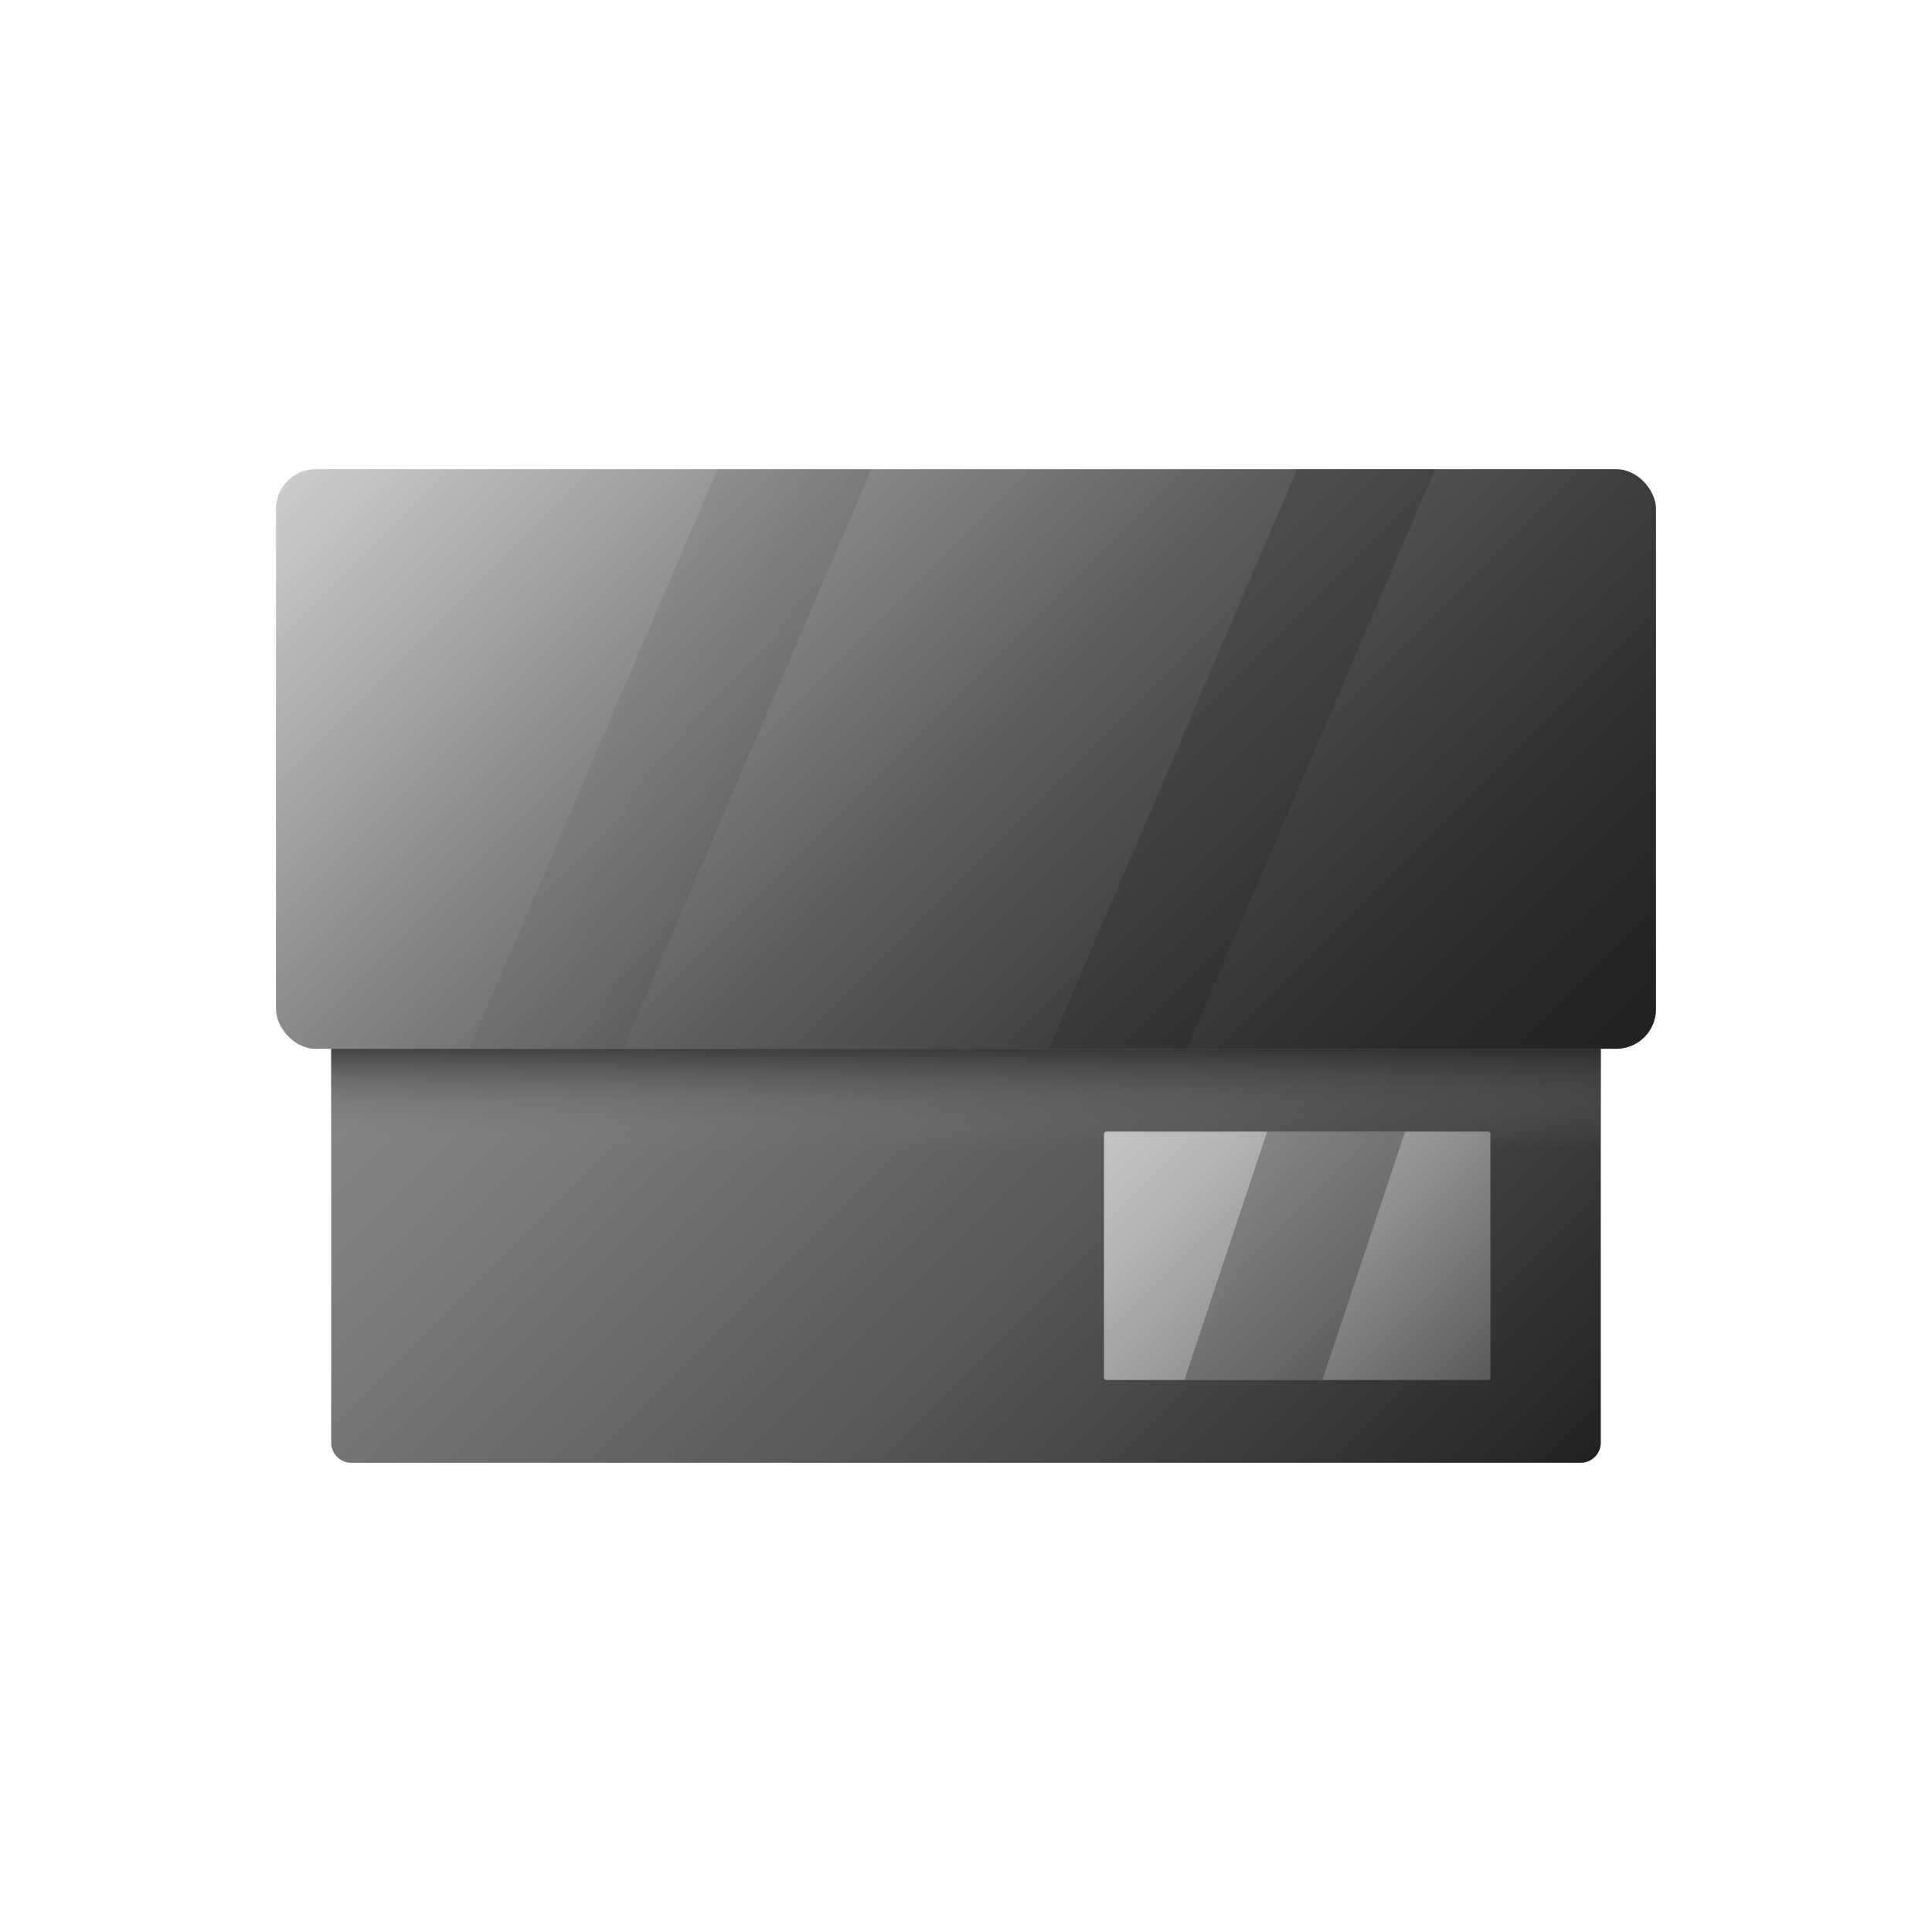
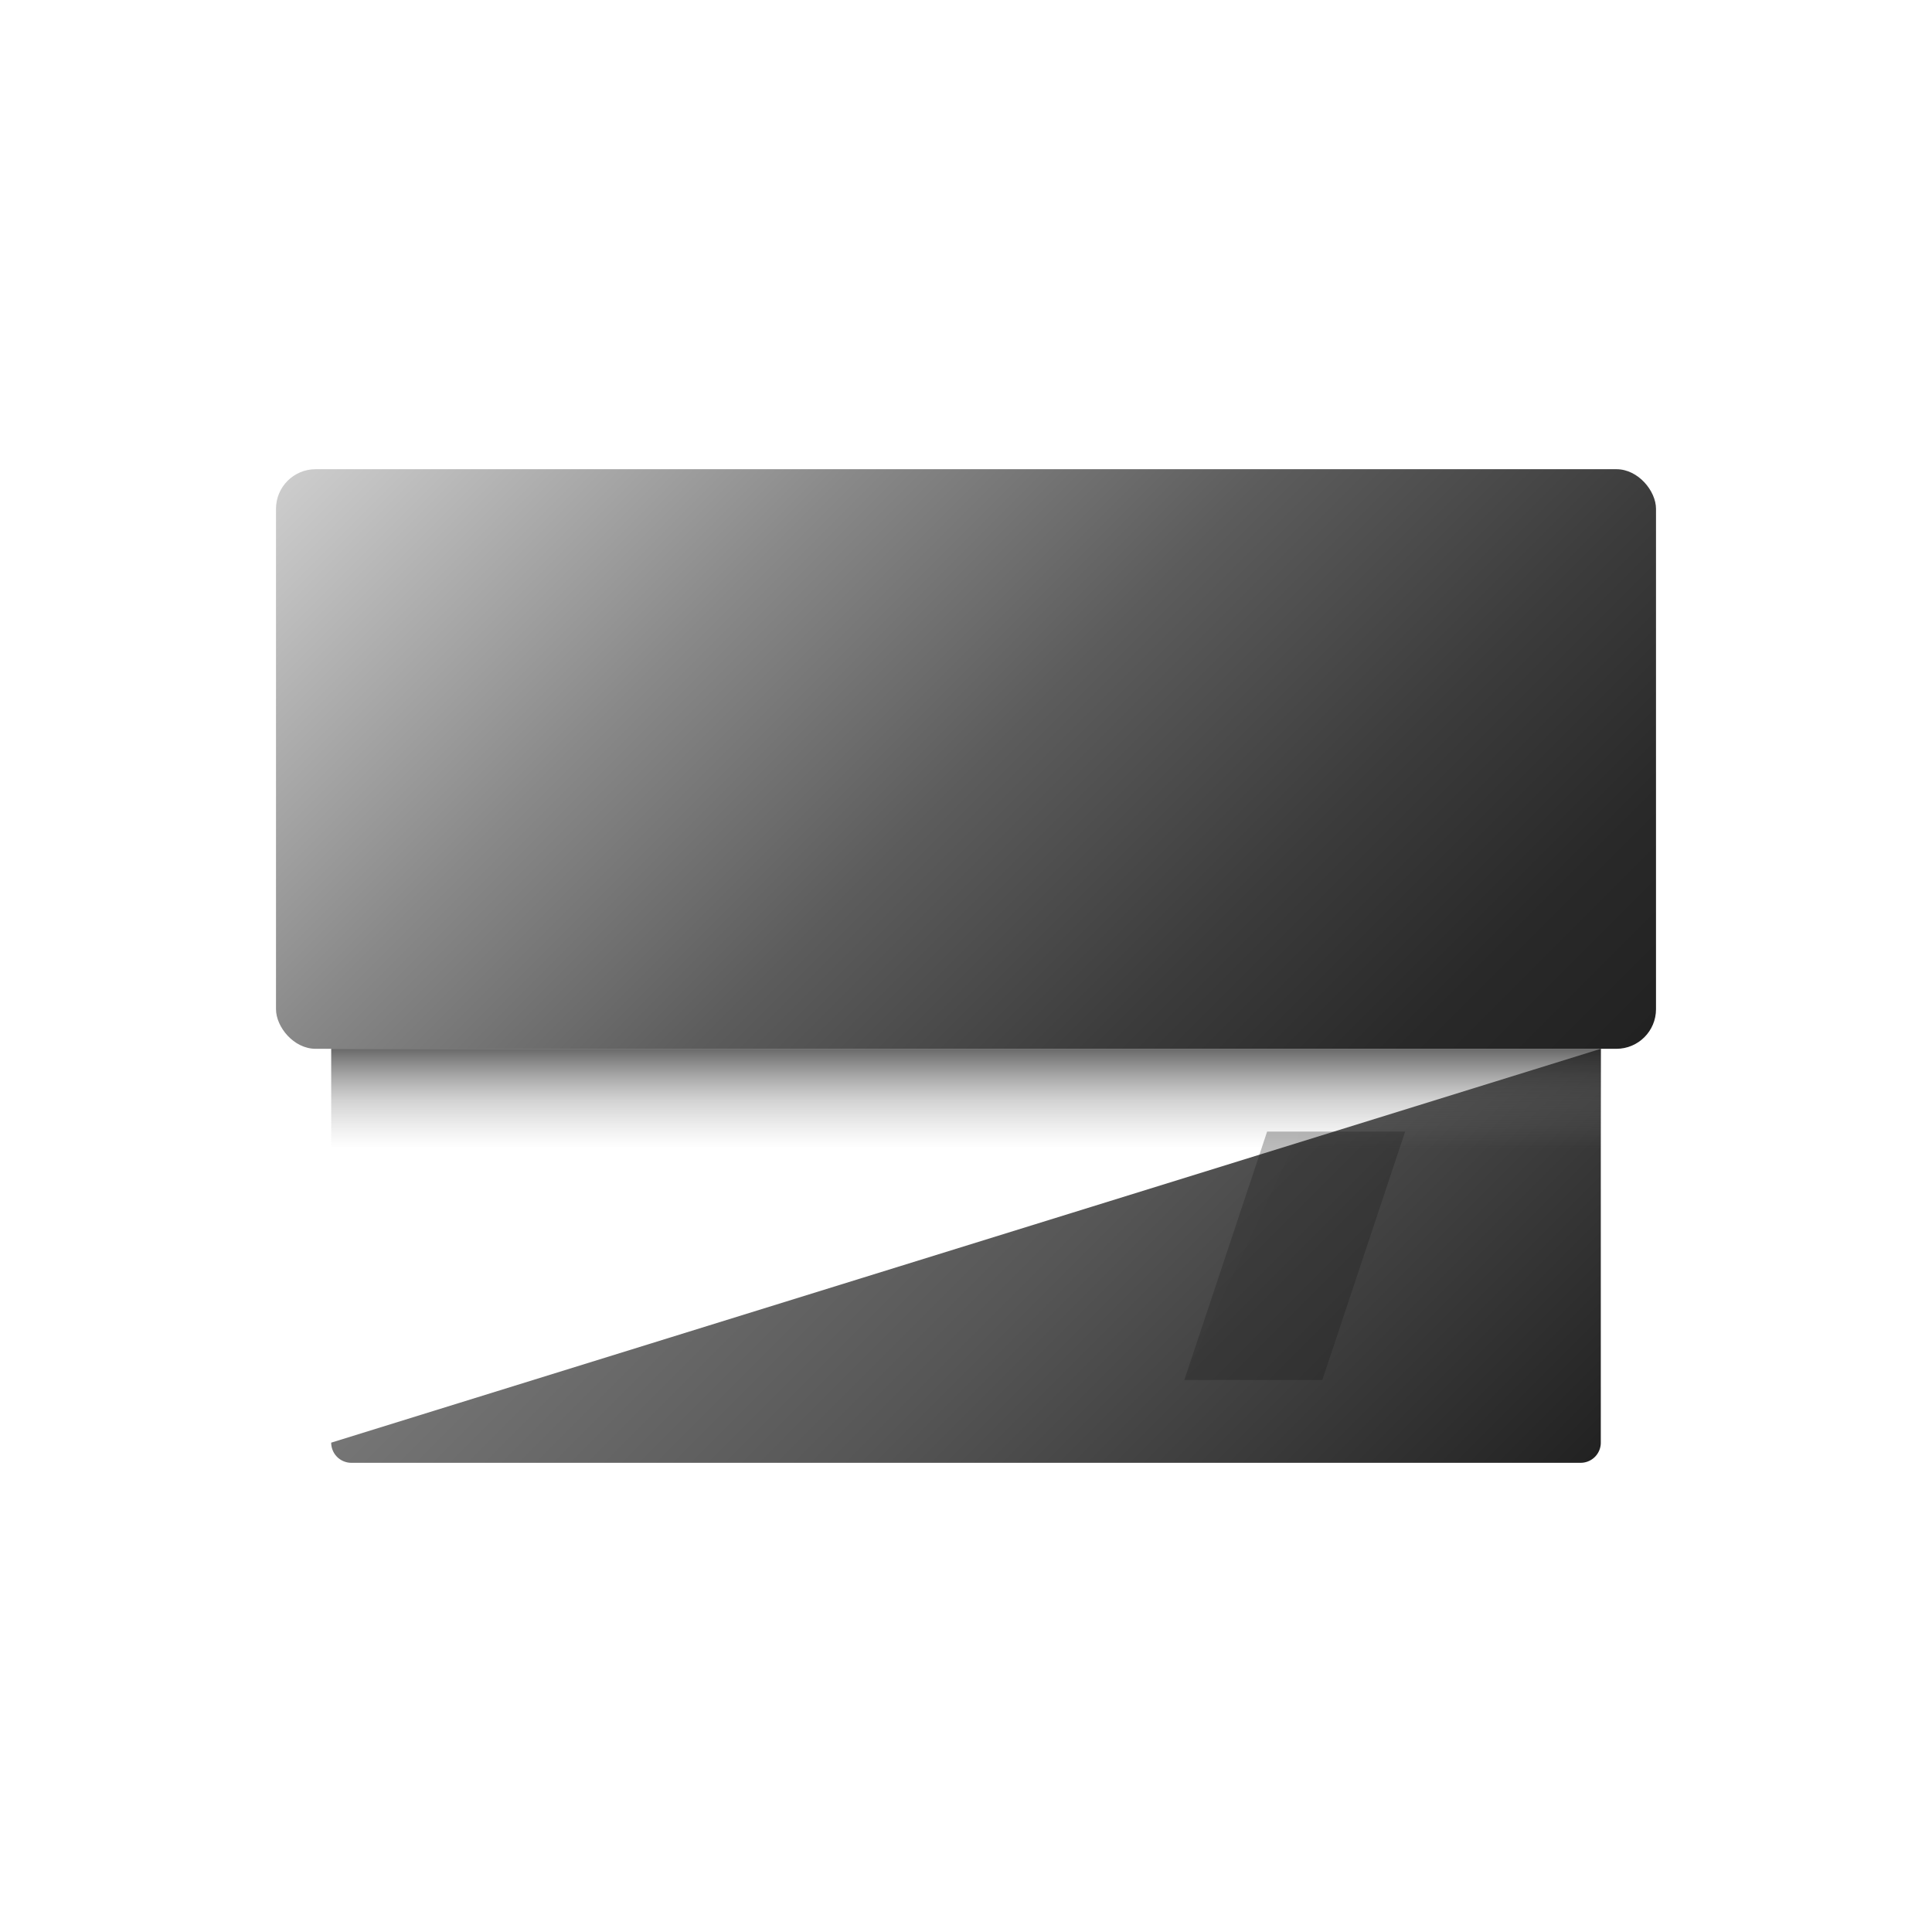
<svg xmlns="http://www.w3.org/2000/svg" xmlns:xlink="http://www.w3.org/1999/xlink" viewBox="0 0 140 140">
  <defs>
    <style>.cls-1{isolation:isolate;}.cls-2{fill:#fff;}.cls-3{fill:url(#linear-gradient);}.cls-4{fill:url(#linear-gradient-2);}.cls-5,.cls-7{opacity:0.7;}.cls-5{mix-blend-mode:multiply;fill:url(#linear-gradient-3);}.cls-6{fill:url(#linear-gradient-4);}.cls-7{mix-blend-mode:luminosity;}.cls-10,.cls-8,.cls-9{opacity:0.3;mix-blend-mode:screen;}.cls-8{fill:url(#linear-gradient-5);}.cls-9{fill:url(#linear-gradient-6);}.cls-10{fill:url(#linear-gradient-7);}</style>
    <linearGradient id="linear-gradient" x1="39.71" y1="60.29" x2="100.29" y2="120.86" gradientUnits="userSpaceOnUse">
      <stop offset="0" stop-color="#888" />
      <stop offset="0.19" stop-color="#7a7a7a" />
      <stop offset="0.56" stop-color="#565656" />
      <stop offset="1" stop-color="#222" />
    </linearGradient>
    <linearGradient id="linear-gradient-2" x1="35.34" y1="20.34" x2="104.66" y2="89.66" gradientUnits="userSpaceOnUse">
      <stop offset="0" stop-color="#ccc" />
      <stop offset="0.05" stop-color="#c1c1c1" />
      <stop offset="0.29" stop-color="#898989" />
      <stop offset="0.51" stop-color="#5c5c5c" />
      <stop offset="0.72" stop-color="#3c3c3c" />
      <stop offset="0.88" stop-color="#292929" />
      <stop offset="1" stop-color="#222" />
    </linearGradient>
    <linearGradient id="linear-gradient-3" x1="70" y1="75.85" x2="70" y2="83.2" gradientUnits="userSpaceOnUse">
      <stop offset="0" stop-color="#222" />
      <stop offset="0.52" stop-color="#5e5e5e" stop-opacity="0.41" />
      <stop offset="1" stop-color="#888" stop-opacity="0" />
    </linearGradient>
    <linearGradient id="linear-gradient-4" x1="82.55" y1="79.55" x2="105.45" y2="102.45" gradientUnits="userSpaceOnUse">
      <stop offset="0" stop-color="#c5c5c5" />
      <stop offset="0.19" stop-color="#b7b7b7" />
      <stop offset="0.54" stop-color="#939393" />
      <stop offset="1" stop-color="#5a5a5a" />
    </linearGradient>
    <linearGradient id="linear-gradient-5" x1="44.13" y1="33.49" x2="87.81" y2="53.97" gradientUnits="userSpaceOnUse">
      <stop offset="0" stop-color="#787878" />
      <stop offset="0.15" stop-color="#656565" />
      <stop offset="0.53" stop-color="#3e3e3e" />
      <stop offset="0.82" stop-color="#252525" />
      <stop offset="1" stop-color="#1c1c1c" />
    </linearGradient>
    <linearGradient id="linear-gradient-6" x1="36.67" y1="49.42" x2="80.34" y2="69.9" xlink:href="#linear-gradient-5" />
    <linearGradient id="linear-gradient-7" x1="39.59" y1="65.57" x2="91.02" y2="89.69" xlink:href="#linear-gradient-5" />
  </defs>
  <g class="cls-1">
    <g id="Layer_1" data-name="Layer 1">
-       <rect class="cls-2" width="140" height="140" />
      <g id="icn_BioXp_3250">
-         <path class="cls-3" d="M24,104.54A1.46,1.46,0,0,0,25.46,106h89.08a1.46,1.46,0,0,0,1.46-1.46V76H24Z" />
+         <path class="cls-3" d="M24,104.54A1.46,1.46,0,0,0,25.46,106h89.08a1.46,1.46,0,0,0,1.46-1.46V76Z" />
        <rect class="cls-4" x="20" y="34" width="100" height="42" rx="2.87" />
        <path class="cls-5" d="M24,104.54A1.46,1.46,0,0,0,25.46,106h89.08a1.46,1.46,0,0,0,1.46-1.46V76H24Z" />
-         <rect class="cls-6" x="80" y="82" width="28" height="18" rx="0.16" />
        <g class="cls-7">
-           <polygon class="cls-8" points="76 76 94 34 104 34 86 76 76 76" />
-           <polygon class="cls-9" points="45.15 76 63.15 34 52 34 34 76 45.15 76" />
-         </g>
+           </g>
        <polygon class="cls-10" points="91.82 82 85.82 100 95.82 100 101.82 82 91.82 82" />
      </g>
    </g>
  </g>
</svg>